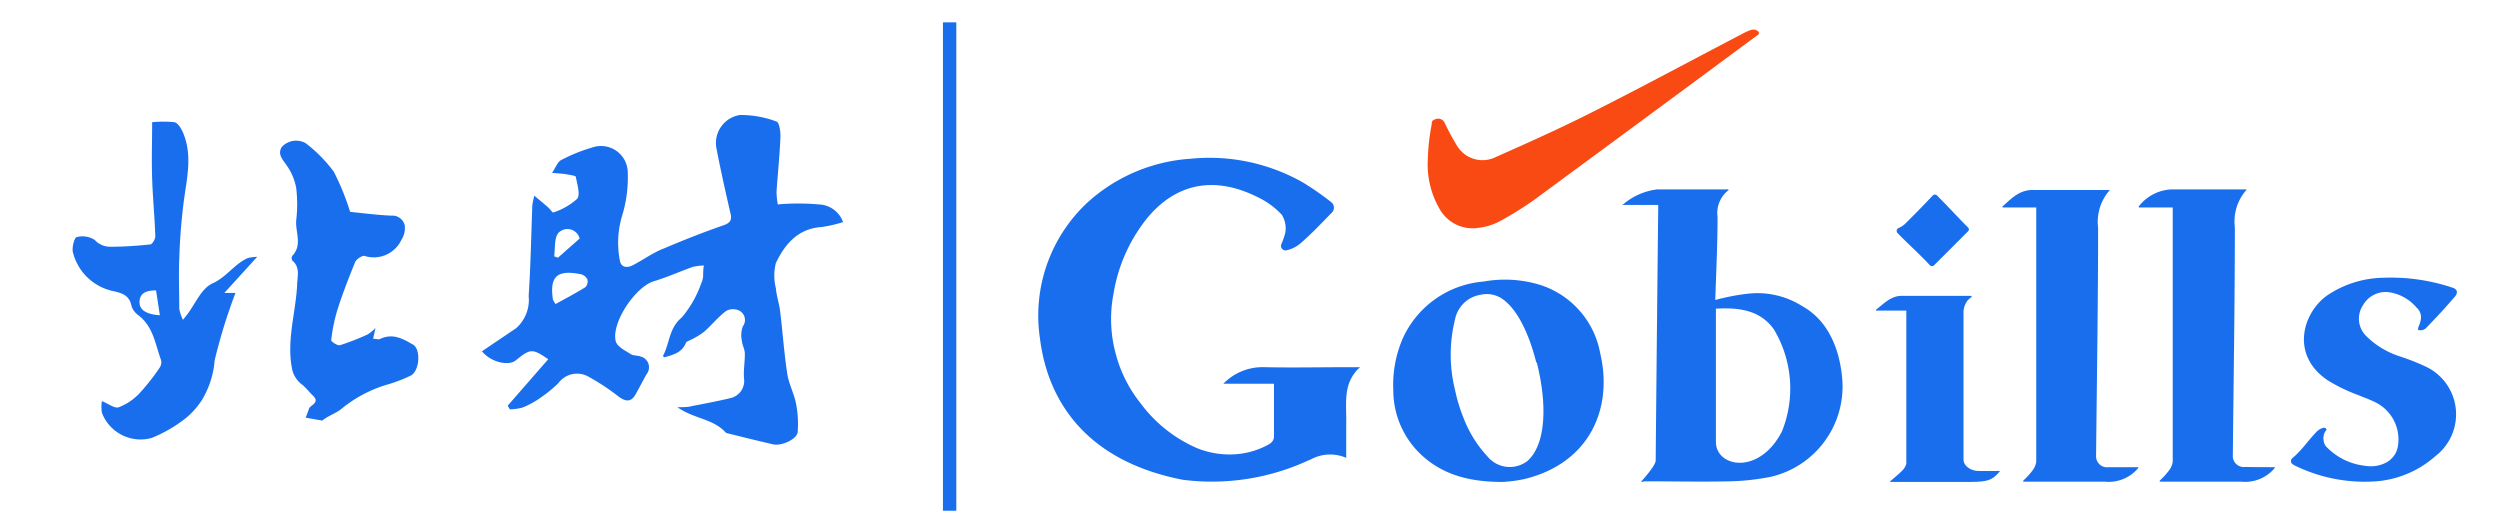
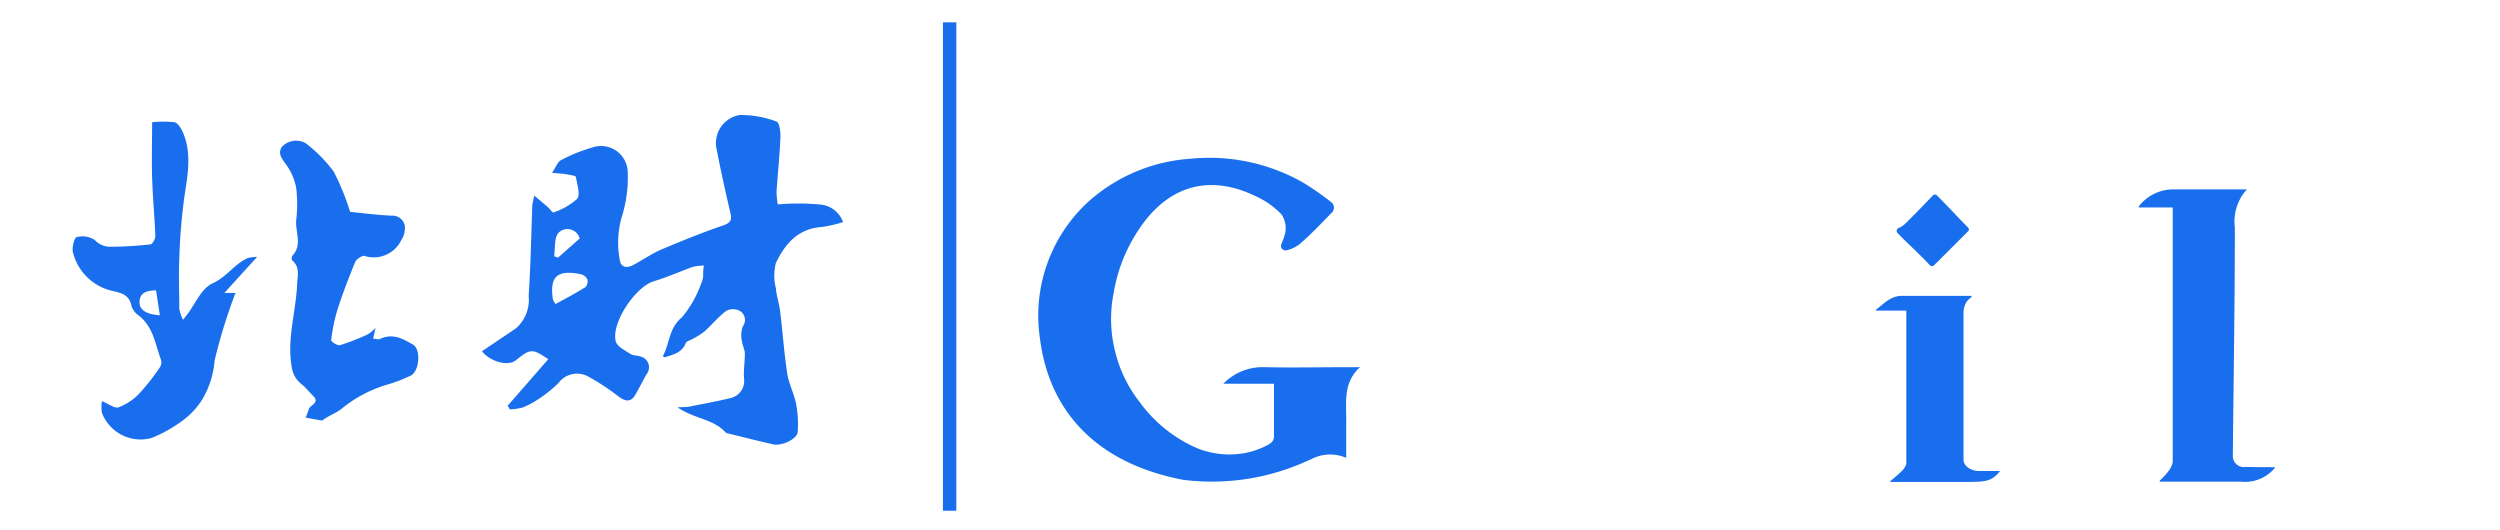
<svg xmlns="http://www.w3.org/2000/svg" id="图层_1" data-name="图层 1" viewBox="0 0 198 42">
  <defs>
    <style>.cls-1{fill:#196eee;}.cls-2{fill:#f94a13;}</style>
  </defs>
  <title>官网LOGO</title>
  <path class="cls-1" d="M42.32,15.5c.45.38.78.65,1.1.93.14.13.34.42.39.4a5.29,5.29,0,0,0,1.9-1.08c.27-.34,0-1.15-.1-1.73,0-.11-.46-.16-.71-.21s-.63-.07-1.18-.12c.3-.43.43-.85.7-1a13,13,0,0,1,2.46-1,2.12,2.12,0,0,1,2.84,2,10.41,10.41,0,0,1-.48,3.5,7.41,7.41,0,0,0-.16,3.37c.08.63.56.7,1.07.43.82-.43,1.6-1,2.45-1.32,1.55-.66,3.12-1.28,4.71-1.83.63-.22.65-.52.53-1-.38-1.65-.75-3.3-1.08-5a2.25,2.25,0,0,1,1.82-2.73,8,8,0,0,1,2.93.52c.21.07.32.81.3,1.24-.06,1.44-.21,2.88-.31,4.32a6.86,6.86,0,0,0,.1,1,18.53,18.53,0,0,1,3.25,0,2.11,2.11,0,0,1,1.92,1.4,10.57,10.57,0,0,1-1.69.39c-1.88.12-2.91,1.35-3.63,2.85a4.07,4.07,0,0,0,0,2c.05.62.27,1.23.34,1.85.2,1.64.31,3.28.56,4.91.12.81.54,1.58.7,2.39a8.57,8.57,0,0,1,.13,2.2c0,.58-1.3,1.2-2,1-1.19-.27-2.37-.57-3.55-.86a.32.32,0,0,1-.16-.07c-1-1.1-2.53-1.08-3.82-2,.49,0,.85,0,1.2-.1,1-.19,2-.38,3-.62A1.39,1.39,0,0,0,58.93,30c-.06-.67.07-1.35.06-2,0-.33-.2-.66-.23-1a2.06,2.06,0,0,1,.07-1.15.84.84,0,0,0-.24-1.23,1.15,1.15,0,0,0-1.07,0c-.64.48-1.15,1.12-1.76,1.66a6.19,6.19,0,0,1-1,.61c-.15.09-.39.14-.44.27-.31.78-1,.93-1.69,1.14a.83.83,0,0,1-.13-.1c.55-1,.46-2.2,1.5-3.06a8.55,8.55,0,0,0,1.53-2.68,1.76,1.76,0,0,0,.16-.58c0-.28,0-.56.06-.85a4.12,4.12,0,0,0-.89.11c-1,.36-2,.81-3.09,1.14-1.46.45-3.38,3.31-3,4.76.12.42.75.73,1.18,1,.2.14.51.1.76.19a.88.88,0,0,1,.49,1.42c-.29.52-.56,1.05-.86,1.58-.38.68-.83.56-1.37.16a17.78,17.78,0,0,0-2.35-1.55,1.83,1.83,0,0,0-2.4.51,10.68,10.68,0,0,1-1.47,1.19,6.83,6.83,0,0,1-1.37.74,4.27,4.27,0,0,1-1,.14l-.17-.29,3.21-3.68c-1.26-.86-1.41-.85-2.57.09-.6.48-2,.13-2.68-.72L40.87,26a3,3,0,0,0,1-2.57c.16-2.39.2-4.8.29-7.19A6.92,6.92,0,0,1,42.32,15.5ZM44,24.08c.8-.44,1.6-.86,2.37-1.34a.66.66,0,0,0,.15-.61.78.78,0,0,0-.51-.41c-1.89-.38-2.49.17-2.22,2A2.42,2.42,0,0,0,44,24.08Zm1.91-5.19a1,1,0,0,0-1.67-.46c-.36.41-.26,1.23-.35,1.87l.3.11Z" />
  <path class="cls-1" d="M17.77,23.2h.88A43.42,43.42,0,0,0,17,28.54,7.15,7.15,0,0,1,16,31.67a6.19,6.19,0,0,1-1.29,1.45A11,11,0,0,1,12,34.69a3.28,3.28,0,0,1-3.93-2,3,3,0,0,1,0-.92c.55.22,1,.59,1.32.49A4.44,4.44,0,0,0,11,31.2a17.11,17.11,0,0,0,1.65-2.09.75.75,0,0,0,.1-.61C12.3,27.28,12.15,25.9,11,25a1.52,1.52,0,0,1-.58-.74c-.16-.89-.78-1.06-1.52-1.22A4.17,4.17,0,0,1,5.78,20c-.11-.36.11-1.19.29-1.22A1.8,1.8,0,0,1,7.5,19a1.65,1.65,0,0,0,1.33.54c1,0,2-.07,3.06-.18.17,0,.42-.43.41-.66-.05-1.52-.2-3-.25-4.56s0-2.9,0-4.46a8.69,8.69,0,0,1,1.77,0c.27.06.52.48.66.79.71,1.63.4,3.28.14,5a46.26,46.26,0,0,0-.42,5c-.06,1.34,0,2.68,0,4a3.6,3.6,0,0,0,.29.86l.35-.44c.64-.85,1.12-2.06,2-2.45,1.12-.51,1.72-1.53,2.78-2a3.54,3.54,0,0,1,.75-.1ZM12.36,23c-.76,0-1.29.19-1.31.91s.7,1,1.61,1.06Z" />
  <path class="cls-1" d="M27.73,16.78c1,.1,2.14.25,3.27.3a1,1,0,0,1,1.06.79A1.73,1.73,0,0,1,31.79,19a2.42,2.42,0,0,1-2.95,1.26c-.19,0-.61.26-.71.49-.51,1.25-1,2.51-1.41,3.8a13.43,13.43,0,0,0-.49,2.4c0,.11.51.45.7.39a19.51,19.51,0,0,0,2.2-.86,3.47,3.47,0,0,0,.61-.5l-.19.85c.24,0,.44.09.58,0,1-.45,1.77,0,2.56.45.63.32.58,2-.12,2.45a12.37,12.37,0,0,1-2,.76,10.27,10.27,0,0,0-3.44,1.82c-.46.41-1.12.6-1.61,1l-1.31-.23c.1-.26.19-.49.27-.73s.88-.46.32-1c-.29-.28-.54-.61-.85-.87a2.08,2.08,0,0,1-.83-1.32c-.42-2.23.29-4.36.41-6.53,0-.69.29-1.43-.38-2a.37.37,0,0,1,0-.37c.82-.86.23-1.88.31-2.82a10.83,10.83,0,0,0,0-2.55,4.5,4.5,0,0,0-.74-1.77c-.32-.48-.76-.88-.41-1.47a1.54,1.54,0,0,1,1.9-.31,11.36,11.36,0,0,1,2.22,2.25A19.62,19.62,0,0,1,27.73,16.78Z" />
-   <path class="cls-1" d="M181.6,36.78a.3.3,0,0,1-.06-.48l.24-.21c.77-.74,1-1.18,1.72-1.92a1.25,1.25,0,0,1,.41-.26c.19-.07.33,0,.36.12a1,1,0,0,0-.23.89.91.91,0,0,0,.15.4,5,5,0,0,0,3.12,1.57,2.65,2.65,0,0,0,1.47-.16,1.88,1.88,0,0,0,.92-.78,1.86,1.86,0,0,0,.22-.65v0A3.28,3.28,0,0,0,188,31.8c-.42-.2-.87-.36-1.28-.53a13.17,13.17,0,0,1-2.35-1.14c-3-2-2-5.35-.06-6.73A8.17,8.17,0,0,1,188.7,22a15.42,15.42,0,0,1,5.5.77c.48.14.46.45.23.72q-1.08,1.26-2.24,2.44a.61.61,0,0,1-.66.2c-.07,0,0-.08,0-.22a2,2,0,0,0,.21-.7,1,1,0,0,0-.35-.85,3.53,3.53,0,0,0-2.08-1.2,2.05,2.05,0,0,0-2.15,1,1.92,1.92,0,0,0,.21,2.42,6.62,6.62,0,0,0,2.65,1.63,17.68,17.68,0,0,1,2,.78,4.17,4.17,0,0,1,.87,7.13,8,8,0,0,1-4.69,2,12.58,12.58,0,0,1-6.47-1.26Z" />
  <path class="cls-1" d="M105.42,16a.55.55,0,0,1,.07.83c-.87.89-1.65,1.72-2.51,2.46a2.56,2.56,0,0,1-1.07.53.36.36,0,0,1-.43-.48,5.31,5.31,0,0,0,.32-.93,2.05,2.05,0,0,0-.28-1.4,6.31,6.31,0,0,0-1.88-1.38c-3.39-1.71-6.42-1.16-8.73,1.58a12.79,12.79,0,0,0-2.71,6,10.56,10.56,0,0,0,0,4.11q.07.34.16.68a10.49,10.49,0,0,0,1.93,3.88,11,11,0,0,0,4.53,3.62,6.91,6.91,0,0,0,2.77.49,6.33,6.33,0,0,0,2.78-.73c.31-.16.53-.34.53-.72,0-1.39,0-2.77,0-4.15H96.89a4.33,4.33,0,0,1,3.19-1.31c2.31.05,4.61,0,6.92,0h.55c.27,0,.1.07,0,.15-1.22,1.29-.89,2.73-.93,4.45,0,.81,0,1.63,0,2.58a3.21,3.21,0,0,0-2.81.13l-.2.08A18.21,18.21,0,0,1,93.69,38C86.25,36.56,83,32,82.36,26.77A12.23,12.23,0,0,1,86.17,16a13.46,13.46,0,0,1,8.15-3.43,15,15,0,0,1,8.92,1.91A23.09,23.09,0,0,1,105.42,16Z" />
-   <path class="cls-1" d="M130,38.18a0,0,0,0,1,0-.06c.27-.31,1.13-1.27,1.13-1.65q.09-9.95.2-19.9c0-.09,0-.19,0-.34h-2.72c-.2,0-.12,0,0-.09A5.07,5.07,0,0,1,131.25,15h5.59c.09,0,.07.09,0,.11a2.28,2.28,0,0,0-.81,2.08c0,2.19-.11,4.38-.18,6.57a17.1,17.1,0,0,1,2.59-.5,6.64,6.64,0,0,1,4.32,1c2.06,1.14,3,3.49,3.16,5.95a7.34,7.34,0,0,1-5.66,7.55h0a18.7,18.7,0,0,1-3.22.36c-2.27.05-4.53,0-6.8,0Zm5.9-13.73c0,.24,0,6.95,0,10.55,0,2,3.42,2.68,5.23-.83a9.11,9.11,0,0,0-.63-8.07C139.45,24.6,137.79,24.33,135.91,24.45Z" />
-   <path class="cls-1" d="M119,38.17c-2.52,0-4.58-.52-6.27-2a7,7,0,0,1-2.38-5.24,9.27,9.27,0,0,1,.72-4.06,7.7,7.7,0,0,1,6.42-4.57,9.53,9.53,0,0,1,4.51.27A7,7,0,0,1,126.74,28c1,4.22-.73,8.65-6,9.94A11.12,11.12,0,0,1,119,38.17Zm2.67-9.47c-.33-1.34-1.2-4.09-2.78-5.09a2.2,2.2,0,0,0-1.65-.26,2.45,2.45,0,0,0-2,1.94,11.58,11.58,0,0,0,0,5.6,12.86,12.86,0,0,0,.66,2.18,9.38,9.38,0,0,0,1.89,3.06,2.29,2.29,0,0,0,3.17.39C122.46,35.2,122.55,32,121.71,28.7Z" />
-   <path class="cls-1" d="M169.38,37l-.1.15a3.05,3.05,0,0,1-2.56,1l-5.72,0h-.6c-.16,0-.25,0-.07-.17a5.53,5.53,0,0,0,.59-.65,1.56,1.56,0,0,0,.35-.74c0-6.57,0-20,0-20.16H158.6a0,0,0,0,1,0-.08c.76-.67,1.37-1.37,2.57-1.3H167c.18,0,0,.11,0,.12a3.76,3.76,0,0,0-.83,2.85c0,6-.1,12-.16,18.06a.87.87,0,0,0,1,.92C167.79,37,168.54,37,169.38,37Z" />
-   <path class="cls-2" d="M139.25,2.49a.17.17,0,0,1,0,.26L138.9,3Q130.25,9.4,121.6,15.76a25.79,25.79,0,0,1-2.85,1.78,4.78,4.78,0,0,1-1.62.5A3,3,0,0,1,114,16.52a7,7,0,0,1-.92-3.84,16.8,16.8,0,0,1,.31-2.83c0-.33.13-.32.21-.37a.58.58,0,0,1,.79.19v0a18.52,18.52,0,0,0,1,1.86,2.35,2.35,0,0,0,3.07.91c2.57-1.14,5.14-2.29,7.65-3.56,4.06-2.05,8.06-4.21,12.09-6.31C138.56,2.42,138.89,2.19,139.25,2.49Z" />
  <path class="cls-1" d="M149.84,38s.54-.45.8-.71a1.32,1.32,0,0,0,.34-.55c0-4,0-11.93,0-12.14h-2.4a0,0,0,0,1,0-.07c.64-.49,1.18-1.12,2.1-1.1,1.76,0,3.53,0,5.44,0a.07.07,0,0,1,0,.12,1.45,1.45,0,0,0-.32.29,1.6,1.6,0,0,0-.29,1c0,3.85,0,7.7,0,11.55,0,.53.6.9,1.17.91s1.09,0,1.73,0c-.69.84-1.09.87-2.84.87l-5,0h-.73C149.69,38.17,149.61,38.19,149.84,38Z" />
  <path class="cls-1" d="M152.84,21c-.78-.85-1.76-1.71-2.56-2.55a.25.25,0,0,1,.08-.39,1.64,1.64,0,0,0,.59-.4c.82-.81,1.31-1.32,2.13-2.18a.23.23,0,0,1,.33,0c1.16,1.17,1.6,1.68,2.47,2.55a.2.2,0,0,1,0,.28l-2.7,2.7A.24.24,0,0,1,152.84,21Z" />
  <path class="cls-1" d="M180.19,37l-.1.15a3.05,3.05,0,0,1-2.56,1l-5.72,0h-.6c-.16,0-.25,0-.07-.17a5.53,5.53,0,0,0,.59-.65,1.56,1.56,0,0,0,.35-.74c0-6.57,0-20,0-20.16h-2.69a0,0,0,0,1,0-.08A3.45,3.45,0,0,1,172,15h5.85c.18,0,0,.11,0,.12A3.76,3.76,0,0,0,177,18c0,6-.1,12-.16,18.06a.87.87,0,0,0,1,.92C178.59,37,179.35,37,180.19,37Z" />
  <rect class="cls-1" x="74.68" y="1.77" width="1.06" height="38.68" />
</svg>